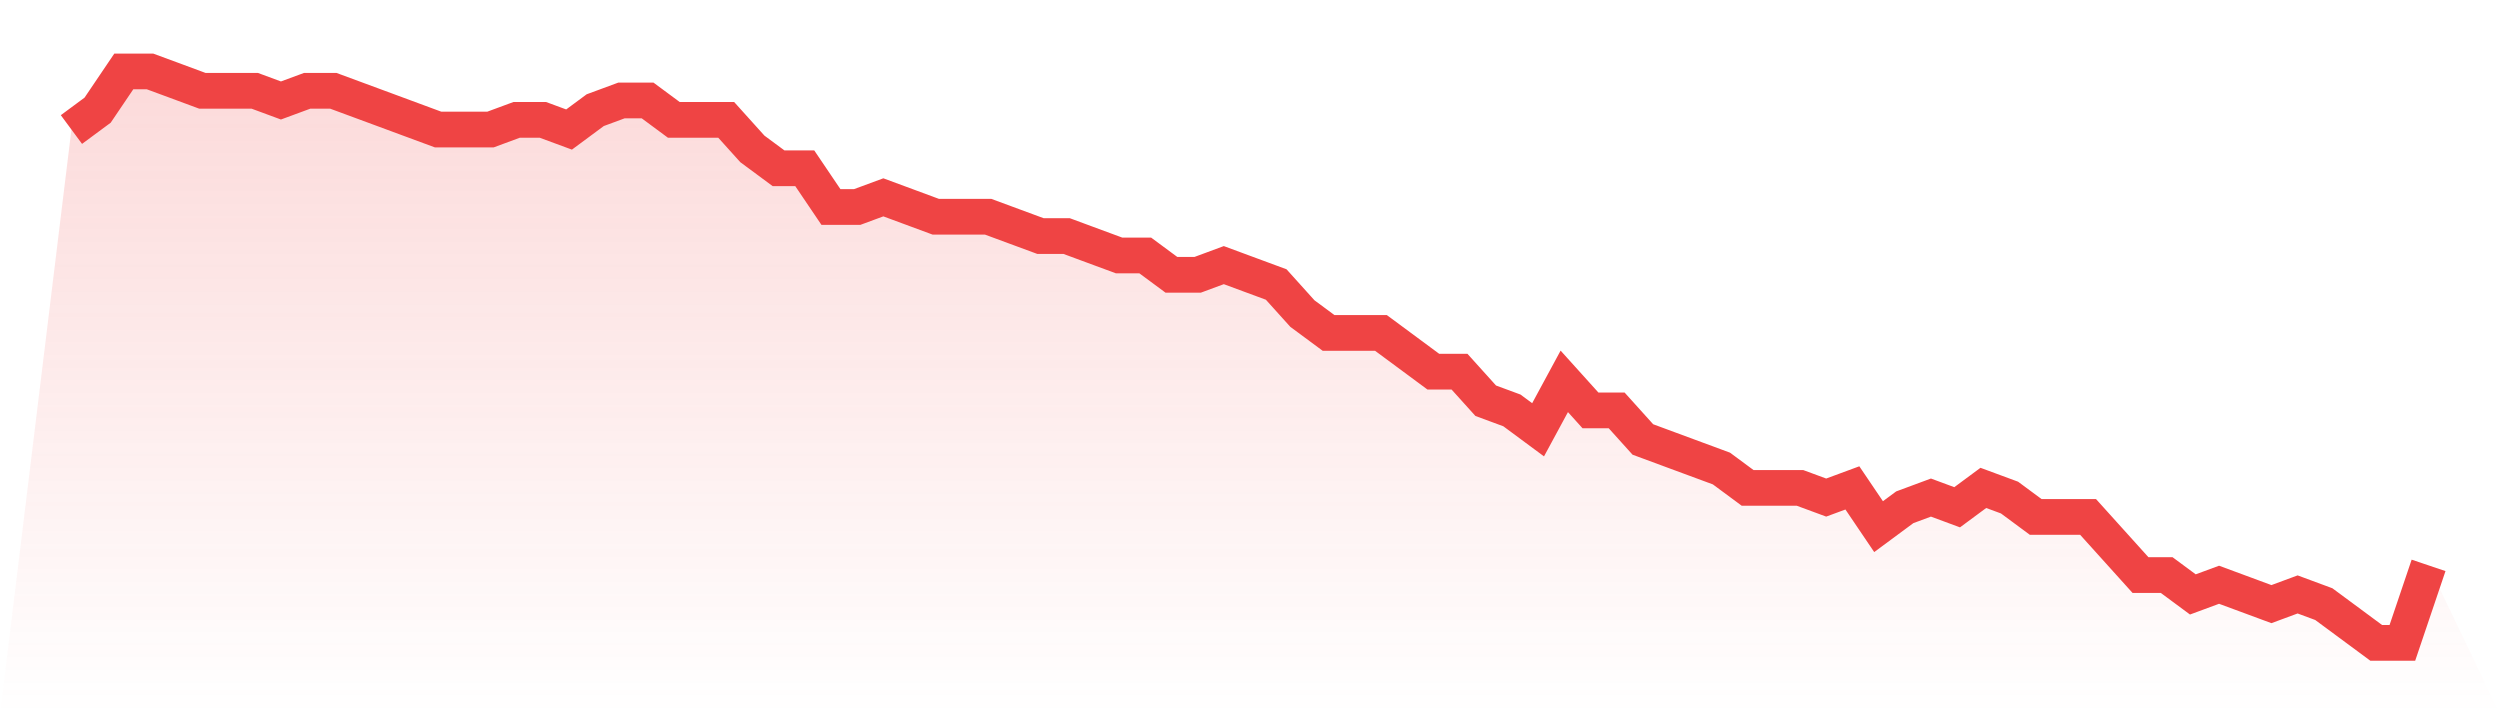
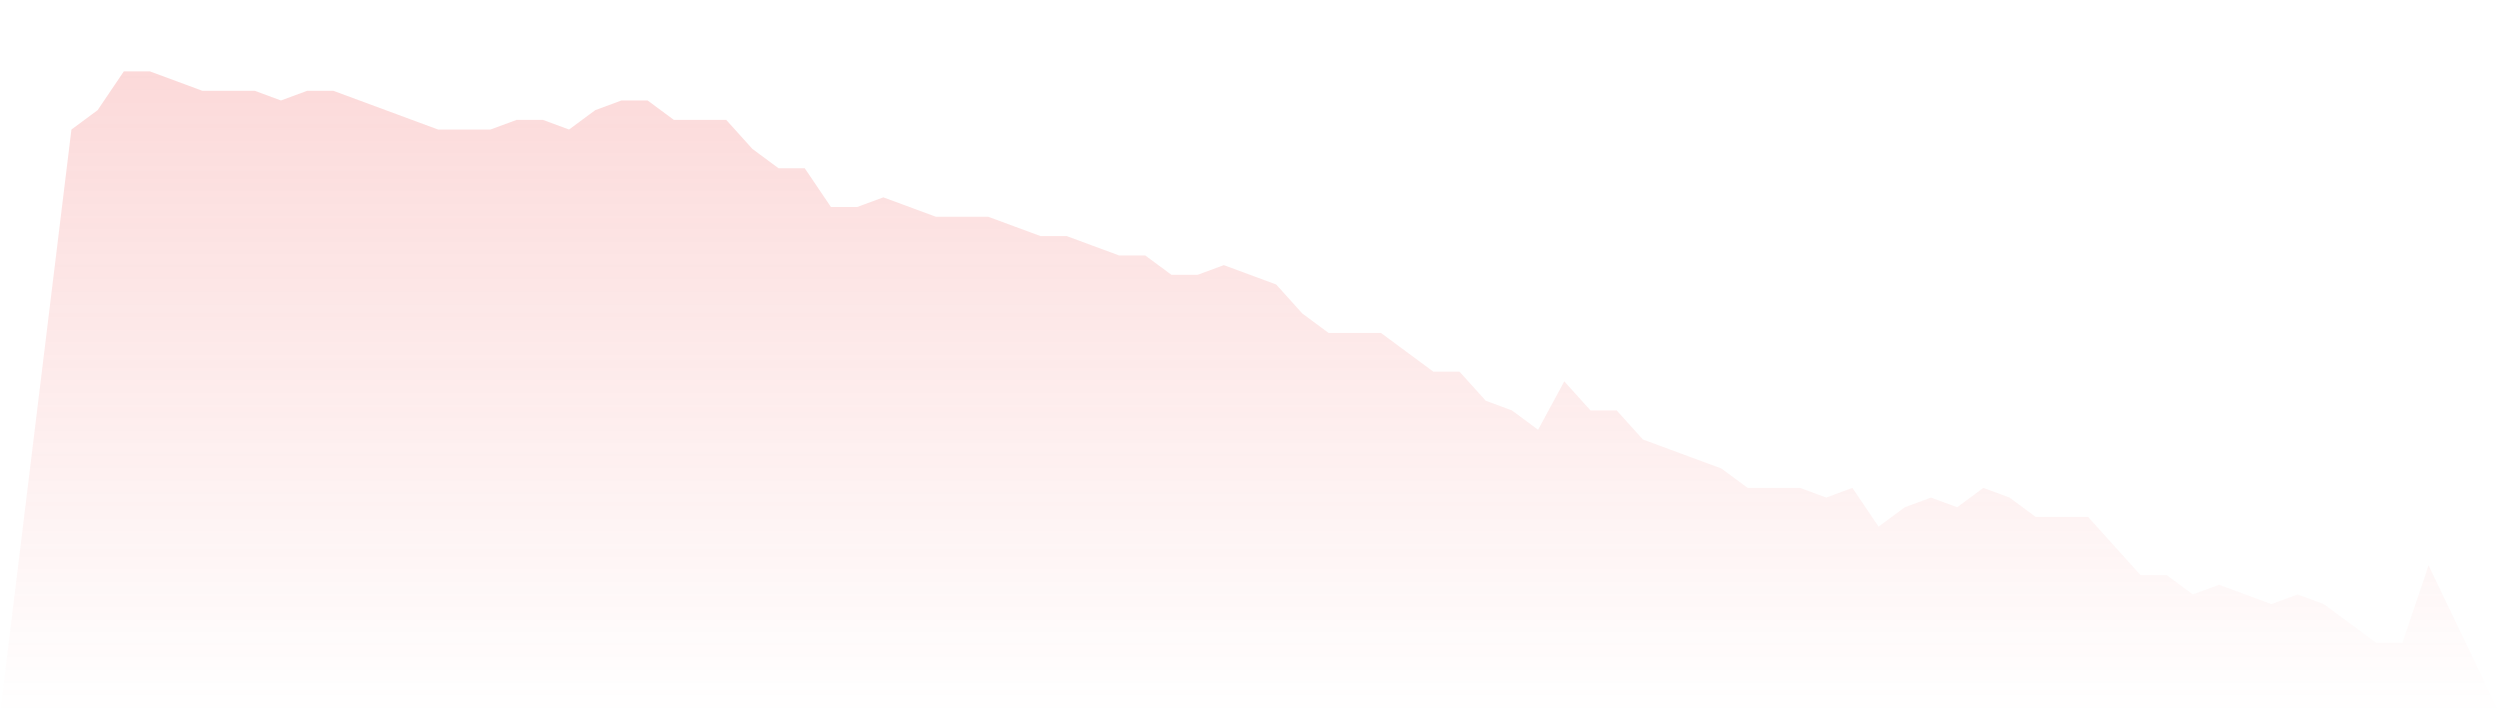
<svg xmlns="http://www.w3.org/2000/svg" viewBox="0 0 140 40">
  <defs>
    <linearGradient id="gradient" x1="0" x2="0" y1="0" y2="1">
      <stop offset="0%" stop-color="#ef4444" stop-opacity="0.2" />
      <stop offset="100%" stop-color="#ef4444" stop-opacity="0" />
    </linearGradient>
  </defs>
  <path d="M4,7.254 L4,7.254 L5.467,6.169 L6.933,4 L8.4,4 L9.867,4.542 L11.333,5.085 L12.8,5.085 L14.267,5.085 L15.733,5.627 L17.2,5.085 L18.667,5.085 L20.133,5.627 L21.6,6.169 L23.067,6.712 L24.533,7.254 L26,7.254 L27.467,7.254 L28.933,6.712 L30.4,6.712 L31.867,7.254 L33.333,6.169 L34.8,5.627 L36.267,5.627 L37.733,6.712 L39.2,6.712 L40.667,6.712 L42.133,8.339 L43.6,9.424 L45.067,9.424 L46.533,11.593 L48,11.593 L49.467,11.051 L50.933,11.593 L52.4,12.136 L53.867,12.136 L55.333,12.136 L56.8,12.678 L58.267,13.22 L59.733,13.22 L61.2,13.763 L62.667,14.305 L64.133,14.305 L65.6,15.39 L67.067,15.39 L68.533,14.847 L70,15.39 L71.467,15.932 L72.933,17.559 L74.4,18.644 L75.867,18.644 L77.333,18.644 L78.8,19.729 L80.267,20.814 L81.733,20.814 L83.2,22.441 L84.667,22.983 L86.133,24.068 L87.6,21.356 L89.067,22.983 L90.533,22.983 L92,24.61 L93.467,25.153 L94.933,25.695 L96.4,26.237 L97.867,27.322 L99.333,27.322 L100.8,27.322 L102.267,27.864 L103.733,27.322 L105.2,29.492 L106.667,28.407 L108.133,27.864 L109.6,28.407 L111.067,27.322 L112.533,27.864 L114,28.949 L115.467,28.949 L116.933,28.949 L118.4,30.576 L119.867,32.203 L121.333,32.203 L122.8,33.288 L124.267,32.746 L125.733,33.288 L127.2,33.831 L128.667,33.288 L130.133,33.831 L131.6,34.915 L133.067,36 L134.533,36 L136,31.661 L140,40 L0,40 z" fill="url(#gradient)" />
-   <path d="M4,7.254 L4,7.254 L5.467,6.169 L6.933,4 L8.4,4 L9.867,4.542 L11.333,5.085 L12.8,5.085 L14.267,5.085 L15.733,5.627 L17.2,5.085 L18.667,5.085 L20.133,5.627 L21.6,6.169 L23.067,6.712 L24.533,7.254 L26,7.254 L27.467,7.254 L28.933,6.712 L30.4,6.712 L31.867,7.254 L33.333,6.169 L34.8,5.627 L36.267,5.627 L37.733,6.712 L39.2,6.712 L40.667,6.712 L42.133,8.339 L43.6,9.424 L45.067,9.424 L46.533,11.593 L48,11.593 L49.467,11.051 L50.933,11.593 L52.4,12.136 L53.867,12.136 L55.333,12.136 L56.8,12.678 L58.267,13.22 L59.733,13.22 L61.2,13.763 L62.667,14.305 L64.133,14.305 L65.6,15.39 L67.067,15.39 L68.533,14.847 L70,15.39 L71.467,15.932 L72.933,17.559 L74.4,18.644 L75.867,18.644 L77.333,18.644 L78.8,19.729 L80.267,20.814 L81.733,20.814 L83.2,22.441 L84.667,22.983 L86.133,24.068 L87.6,21.356 L89.067,22.983 L90.533,22.983 L92,24.61 L93.467,25.153 L94.933,25.695 L96.4,26.237 L97.867,27.322 L99.333,27.322 L100.8,27.322 L102.267,27.864 L103.733,27.322 L105.2,29.492 L106.667,28.407 L108.133,27.864 L109.6,28.407 L111.067,27.322 L112.533,27.864 L114,28.949 L115.467,28.949 L116.933,28.949 L118.4,30.576 L119.867,32.203 L121.333,32.203 L122.8,33.288 L124.267,32.746 L125.733,33.288 L127.2,33.831 L128.667,33.288 L130.133,33.831 L131.6,34.915 L133.067,36 L134.533,36 L136,31.661" fill="none" stroke="#ef4444" stroke-width="2" />
</svg>